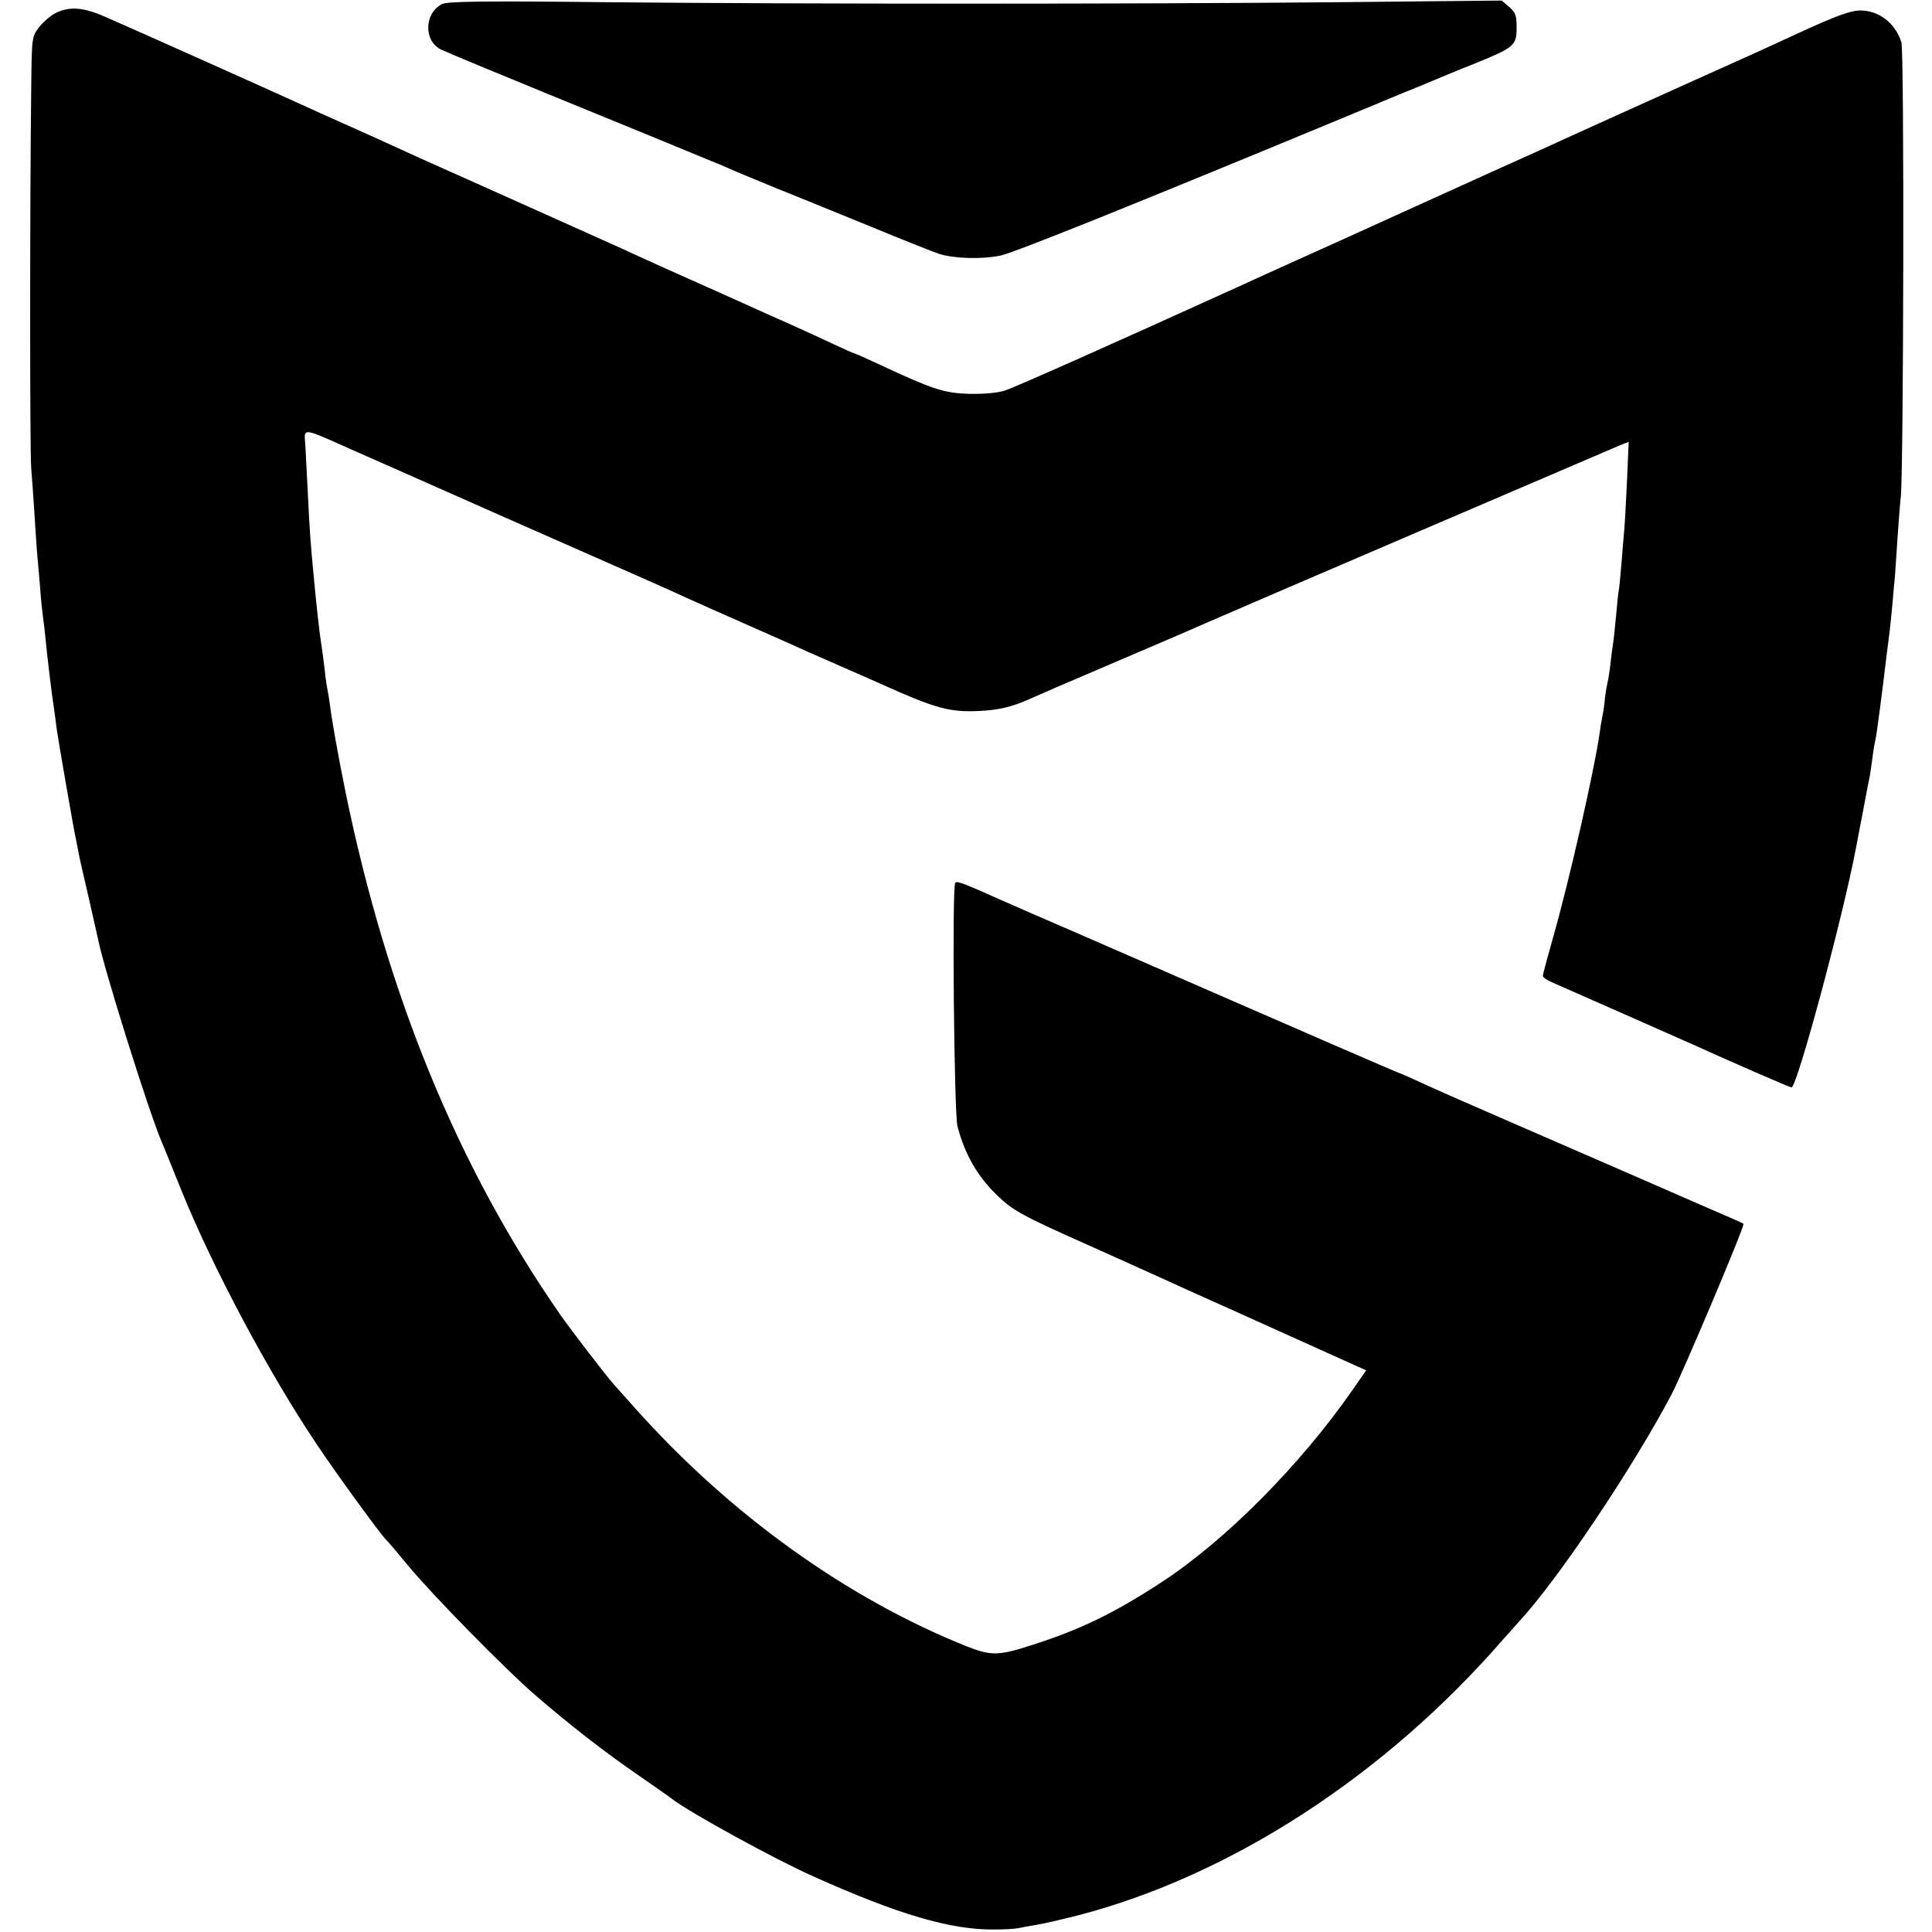
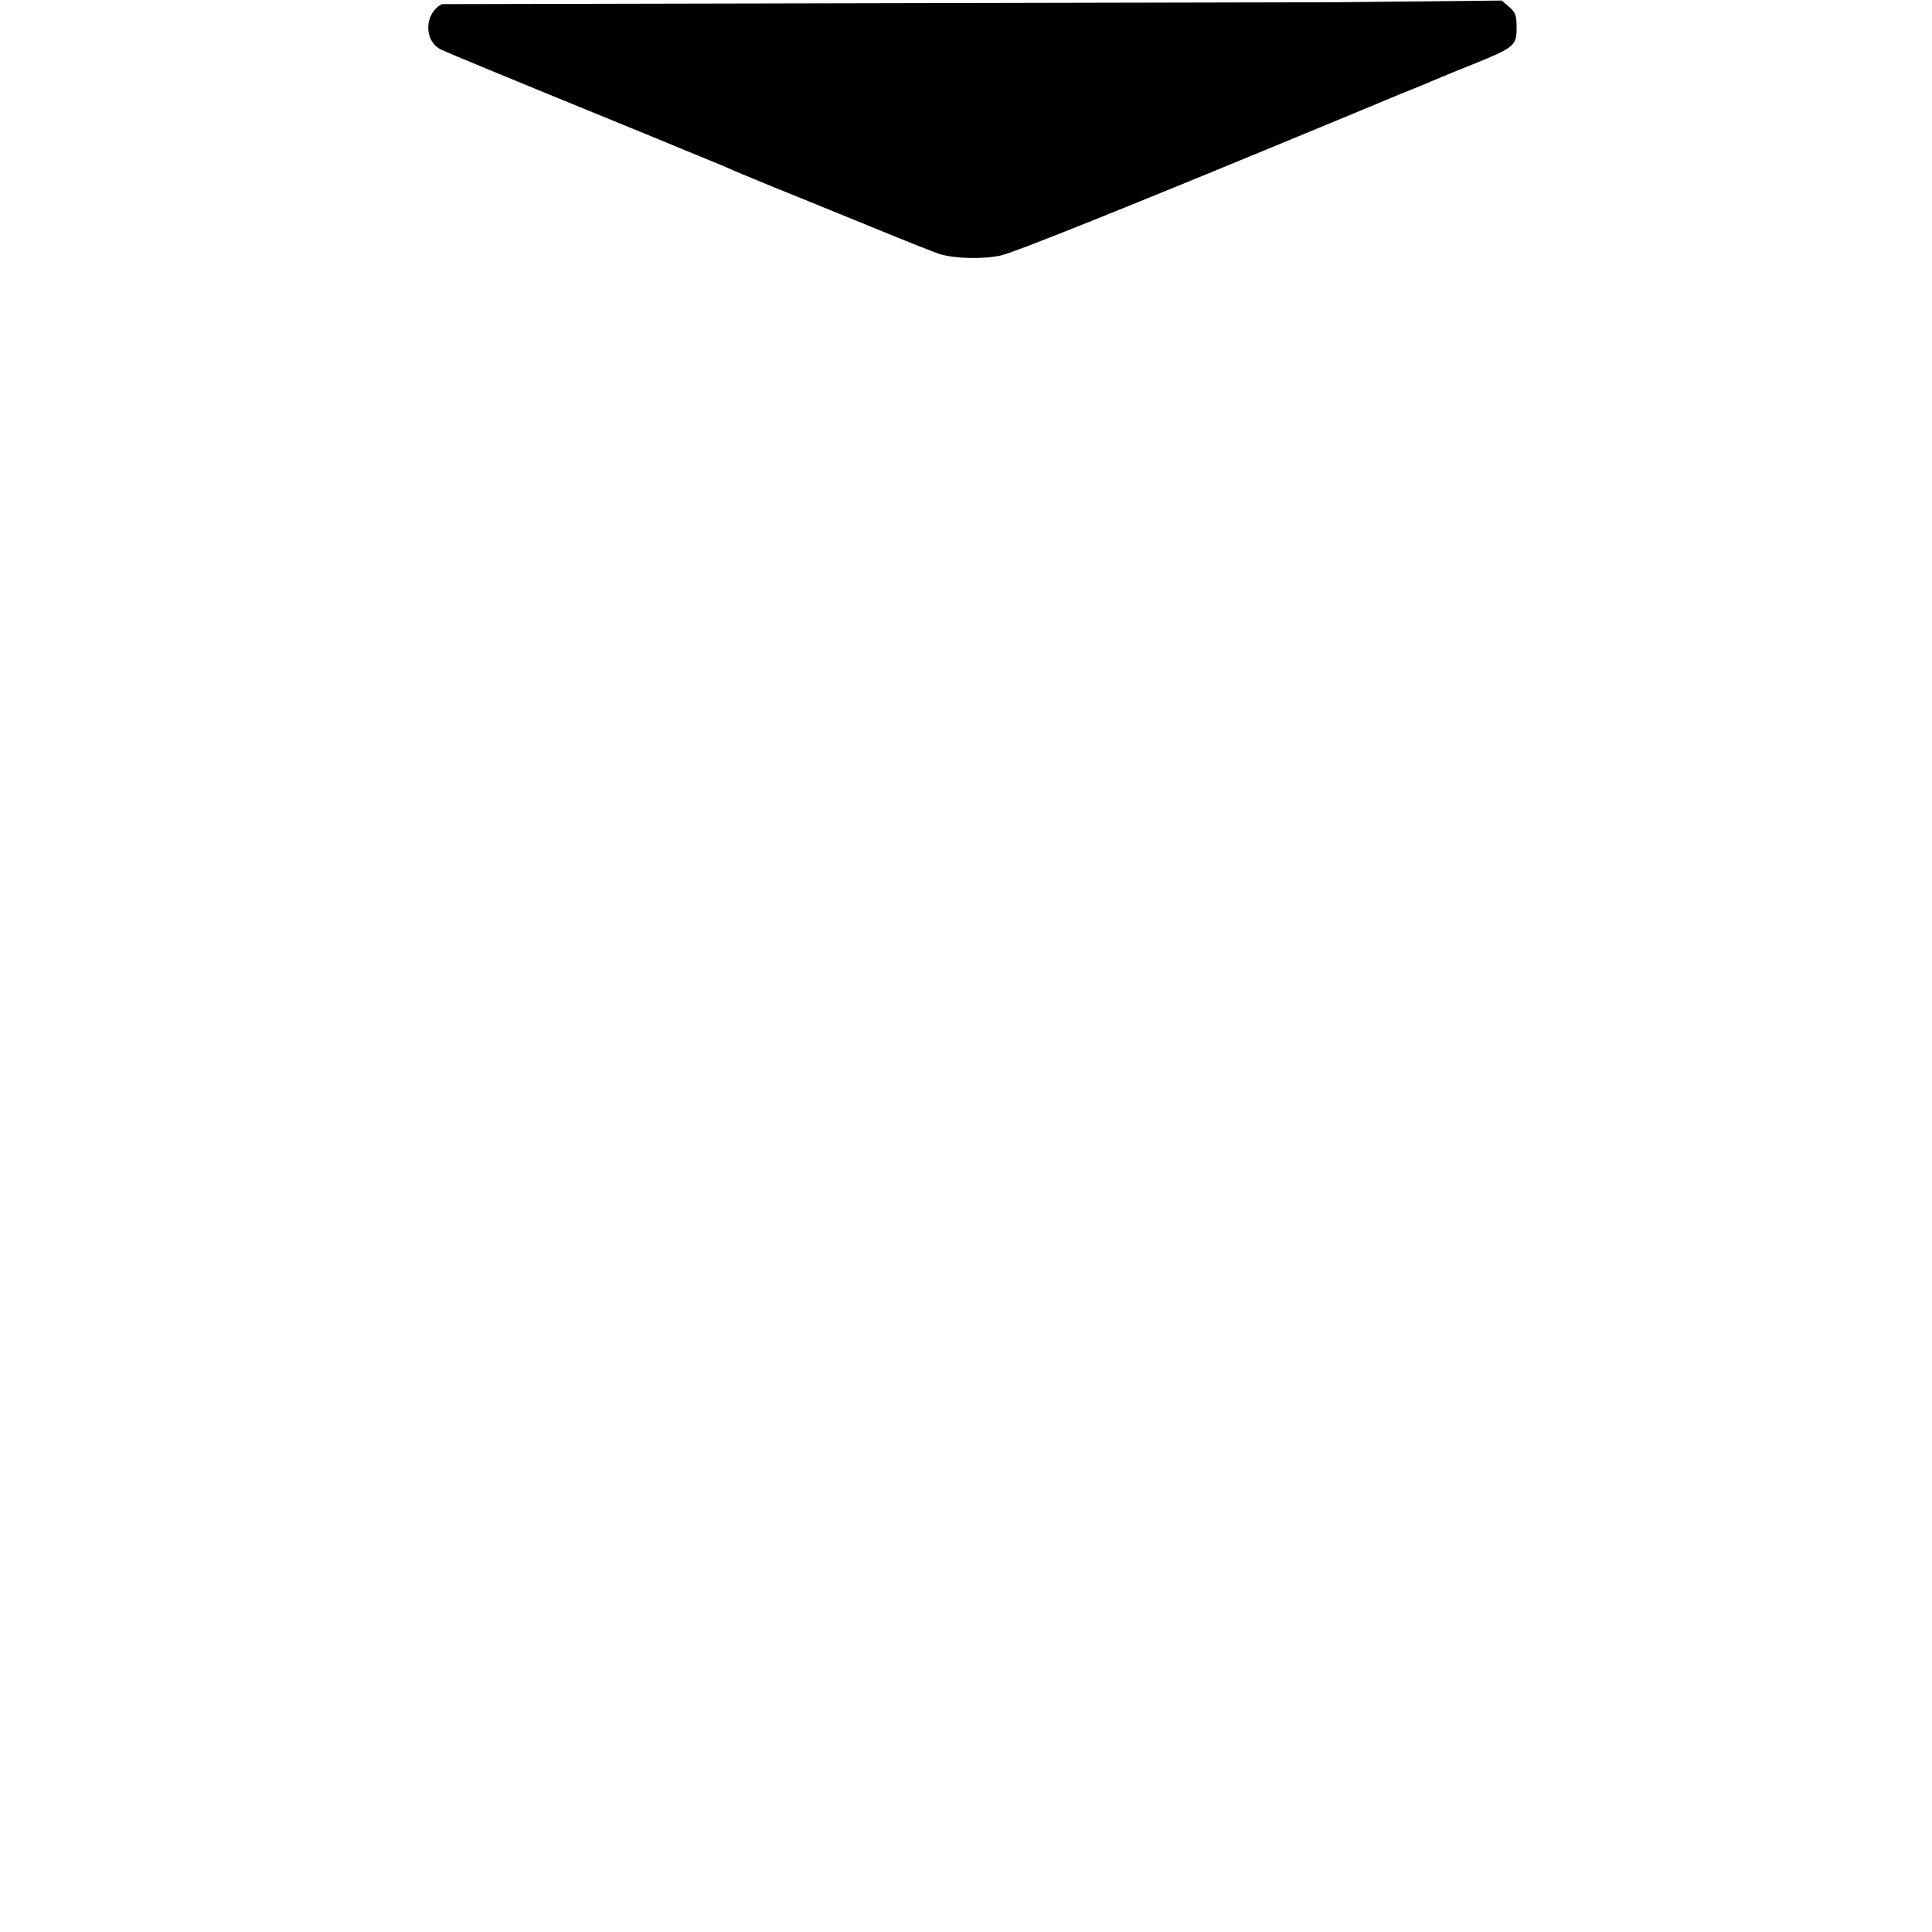
<svg xmlns="http://www.w3.org/2000/svg" version="1.0" width="700pt" height="700pt" viewBox="0 0 700 700" preserveAspectRatio="xMidYMid meet">
  <g transform="translate(0,700) scale(0.1,-0.1)" fill="#000000" stroke="none">
-     <path d="M1601 6985 c-65 -34 -66 -135 -2 -165 30 -14 152 -65 761 -314 129 -53 244 -101 255 -105 11 -5 36 -16 55 -24 19 -8 85 -35 145 -60 61 -24 209 -85 330 -134 121 -50 237 -96 258 -103 55 -17 154 -20 222 -6 51 11 479 183 1275 513 19 8 45 19 58 24 12 5 32 13 45 19 12 5 51 21 87 36 36 14 79 32 95 39 17 7 83 35 149 61 153 62 161 68 161 134 0 44 -4 55 -27 75 l-27 23 -598 -6 c-761 -7 -1905 -7 -2643 0 -453 5 -581 3 -599 -7z" />
-     <path d="M202 6953 c-18 -9 -45 -32 -60 -51 -27 -35 -27 -36 -29 -231 -5 -413 -5 -1309 0 -1366 3 -33 8 -109 12 -170 4 -60 8 -126 10 -145 2 -19 6 -71 10 -115 3 -44 8 -91 10 -105 2 -14 7 -52 10 -85 6 -61 21 -191 31 -255 3 -19 7 -53 10 -75 7 -48 61 -360 69 -395 3 -14 7 -36 10 -51 2 -14 19 -86 36 -160 17 -73 32 -143 35 -155 20 -102 183 -622 229 -729 7 -16 39 -95 71 -175 114 -282 317 -663 491 -922 71 -107 239 -337 253 -348 4 -3 42 -48 85 -100 88 -105 343 -365 450 -458 122 -106 257 -211 375 -292 63 -44 120 -83 125 -88 62 -48 371 -218 515 -282 306 -137 494 -192 650 -191 36 0 76 2 90 5 13 3 42 8 65 12 22 3 90 19 150 34 554 144 1113 507 1541 1000 22 24 48 54 59 66 138 149 410 554 551 821 42 81 267 613 261 619 -1 2 -54 25 -117 52 -63 28 -187 81 -275 120 -88 38 -281 122 -430 187 -148 64 -303 132 -343 151 -41 19 -75 34 -77 34 -2 0 -113 48 -247 106 -262 114 -469 204 -893 389 -148 64 -288 125 -310 135 -132 59 -159 70 -164 61 -12 -18 -4 -834 8 -881 26 -101 72 -182 144 -251 57 -55 89 -73 327 -179 113 -51 230 -103 260 -117 30 -14 145 -66 255 -115 229 -103 403 -182 457 -206 l38 -17 -48 -69 c-191 -275 -463 -549 -697 -701 -167 -109 -292 -170 -465 -225 -120 -39 -149 -40 -235 -6 -434 173 -860 478 -1205 865 -36 40 -70 78 -75 84 -28 31 -157 199 -196 255 -371 535 -627 1158 -778 1897 -25 122 -51 268 -56 315 -3 19 -7 46 -10 60 -3 14 -7 48 -10 75 -3 28 -8 61 -10 75 -7 41 -19 149 -31 280 -9 99 -12 134 -19 280 -4 74 -8 152 -9 173 -5 57 -11 58 159 -18 17 -7 271 -120 565 -250 588 -259 570 -251 655 -290 33 -15 134 -60 225 -100 91 -40 190 -84 220 -98 30 -13 89 -39 130 -57 41 -18 98 -43 125 -55 206 -93 255 -106 363 -101 68 3 119 15 177 41 17 8 163 71 325 140 162 69 308 132 325 140 30 14 1431 615 1493 641 l33 13 -6 -142 c-4 -78 -8 -158 -10 -177 -2 -19 -6 -73 -10 -120 -4 -47 -8 -92 -10 -100 -2 -8 -6 -51 -10 -95 -4 -44 -9 -89 -11 -100 -2 -11 -6 -42 -9 -70 -3 -27 -8 -57 -10 -65 -2 -8 -7 -35 -10 -60 -2 -25 -7 -56 -10 -70 -3 -14 -7 -38 -9 -55 -20 -139 -111 -540 -171 -749 -19 -67 -35 -127 -35 -132 0 -5 15 -15 33 -23 47 -21 477 -210 512 -226 125 -57 350 -155 356 -155 20 0 186 617 233 865 8 39 38 200 42 220 2 11 6 31 9 45 2 14 7 45 10 70 3 25 8 52 10 60 4 13 24 167 41 310 3 25 7 56 9 70 2 14 7 61 11 105 4 44 8 94 10 110 1 17 5 77 9 135 4 58 9 125 12 150 10 98 13 1615 2 1647 -22 69 -80 114 -147 115 -37 0 -85 -17 -237 -87 -108 -50 -130 -60 -435 -197 -146 -66 -285 -129 -310 -140 -25 -11 -67 -31 -95 -43 -27 -13 -147 -67 -265 -120 -118 -54 -239 -108 -267 -121 -29 -13 -79 -36 -110 -50 -110 -50 -278 -126 -323 -146 -66 -30 -142 -64 -207 -94 -453 -206 -817 -368 -852 -379 -27 -9 -78 -13 -130 -12 -92 3 -131 16 -324 106 -49 23 -90 41 -92 41 -3 0 -37 15 -77 34 -40 19 -98 45 -128 59 -30 13 -161 72 -290 130 -129 57 -266 119 -305 137 -38 18 -135 61 -215 97 -80 36 -163 73 -185 83 -22 10 -107 48 -190 85 -157 70 -224 100 -315 142 -30 14 -93 42 -140 63 -47 21 -110 49 -140 63 -80 37 -632 284 -722 323 -84 38 -135 42 -186 17z" />
+     <path d="M1601 6985 c-65 -34 -66 -135 -2 -165 30 -14 152 -65 761 -314 129 -53 244 -101 255 -105 11 -5 36 -16 55 -24 19 -8 85 -35 145 -60 61 -24 209 -85 330 -134 121 -50 237 -96 258 -103 55 -17 154 -20 222 -6 51 11 479 183 1275 513 19 8 45 19 58 24 12 5 32 13 45 19 12 5 51 21 87 36 36 14 79 32 95 39 17 7 83 35 149 61 153 62 161 68 161 134 0 44 -4 55 -27 75 l-27 23 -598 -6 z" />
  </g>
</svg>